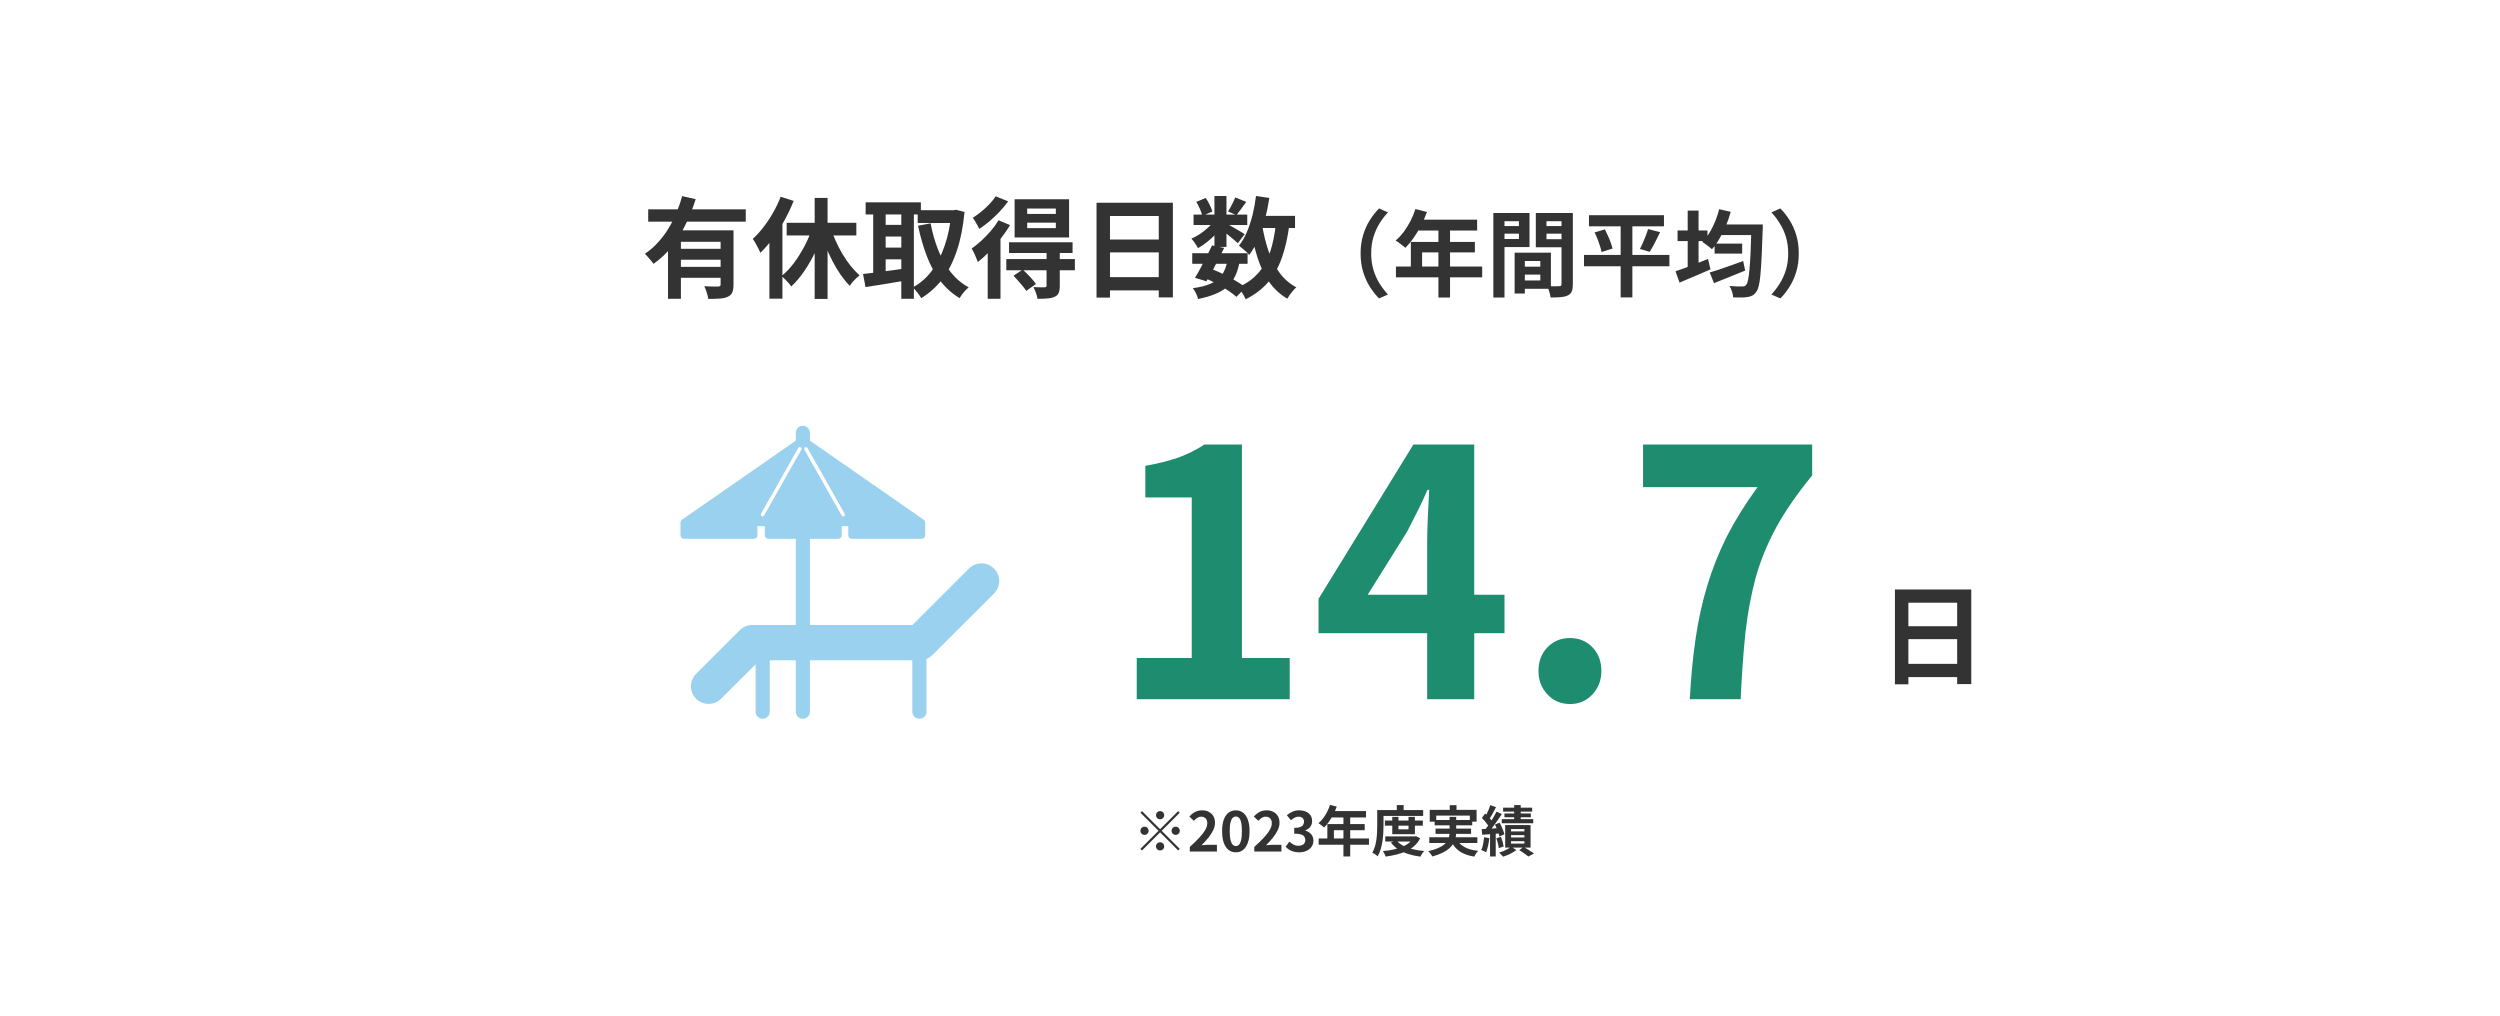
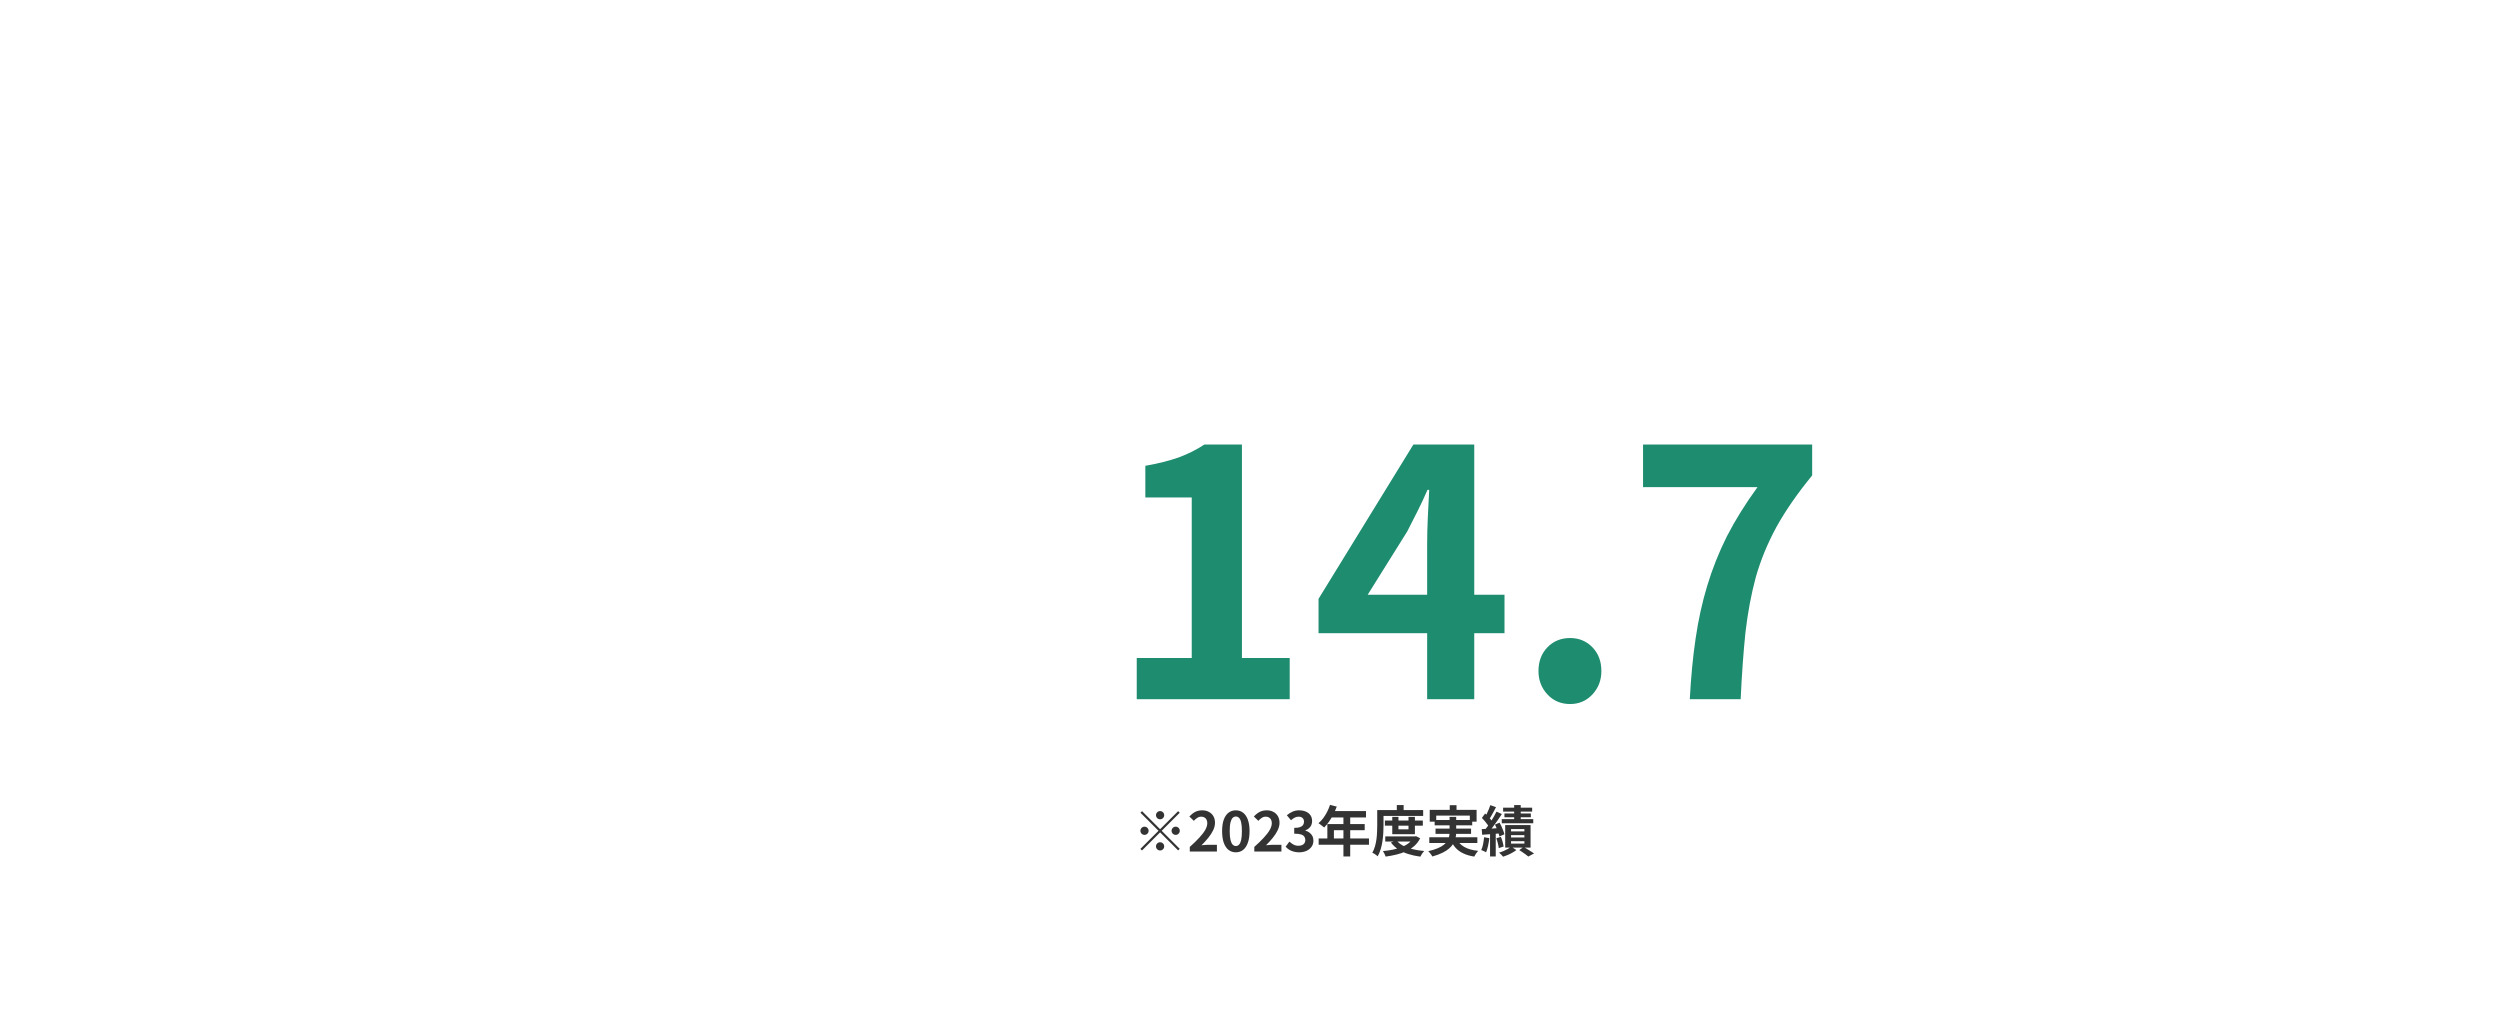
<svg xmlns="http://www.w3.org/2000/svg" width="640" height="260" viewBox="0 0 640 260" fill="none">
-   <rect width="640" height="260" fill="white" />
  <g clip-path="url(#clip0_1_218)">
    <path d="M175.115 137.932H192.993C193.232 137.932 193.464 137.835 193.633 137.668C193.803 137.498 193.898 137.267 193.898 137.028V134.686H195.795V137.028C195.795 137.267 195.892 137.498 196.06 137.668C196.23 137.835 196.462 137.932 196.7 137.932H203.721V159.997H192.587C191.396 159.997 190.231 160.478 189.388 161.319L178.205 172.485C176.438 174.249 176.438 177.111 178.205 178.874C179.972 180.639 182.838 180.639 184.604 178.874L193.439 170.053V182.193C193.439 183.19 194.25 184 195.249 184C196.248 184 197.059 183.19 197.059 182.193V169.031H203.721V182.193C203.721 183.19 204.532 184 205.53 184C206.529 184 207.34 183.19 207.34 182.193V169.031H233.557V182.193C233.557 183.19 234.368 184 235.366 184C236.365 184 237.176 183.19 237.176 182.193V168.693C237.731 168.466 238.241 168.136 238.668 167.709L254.465 151.935C256.232 150.17 256.232 147.31 254.465 145.545C252.698 143.781 249.833 143.781 248.066 145.545L233.594 159.995H207.34V137.93H214.578C214.817 137.93 215.049 137.834 215.218 137.666C215.387 137.497 215.483 137.265 215.483 137.027V134.684H217.161V137.027C217.161 137.265 217.258 137.497 217.426 137.666C217.595 137.834 217.827 137.93 218.066 137.93H235.945C236.184 137.93 236.416 137.834 236.586 137.666C236.753 137.497 236.85 137.265 236.85 137.027V133.78C236.85 133.698 236.824 133.621 236.803 133.542C236.796 133.518 236.798 133.493 236.788 133.47C236.743 133.348 236.678 133.235 236.586 133.143C236.559 133.118 236.523 133.105 236.495 133.084C236.48 133.072 236.479 133.051 236.462 133.041L207.34 112.813V110.807C207.34 109.81 206.529 109 205.53 109C204.532 109 203.721 109.81 203.721 110.807V112.813L174.599 133.039C174.582 133.049 174.581 133.071 174.566 133.082C174.538 133.104 174.502 133.117 174.475 133.141C174.382 133.235 174.317 133.347 174.273 133.468C174.263 133.493 174.265 133.516 174.258 133.541C174.235 133.619 174.211 133.697 174.211 133.779V137.025C174.211 137.263 174.308 137.495 174.475 137.664C174.645 137.832 174.877 137.929 175.115 137.929V137.932ZM206.103 114.515C206.322 114.392 206.597 114.469 206.72 114.686L216.246 131.535C216.37 131.753 216.292 132.027 216.075 132.151C215.856 132.274 215.582 132.197 215.458 131.98L205.932 115.131C205.809 114.913 205.886 114.639 206.103 114.515ZM205.134 115.131L195.608 131.98C195.484 132.197 195.209 132.274 194.991 132.151C194.773 132.027 194.696 131.753 194.82 131.535L204.346 114.686C204.469 114.469 204.744 114.392 204.963 114.515C205.18 114.639 205.257 114.913 205.134 115.131Z" fill="#008CD6" fill-opacity="0.4" />
  </g>
  <path d="M291.005 179V168.44H305.085V127.344H293.205V119.248C296.491 118.661 299.307 117.957 301.653 117.136C304.059 116.256 306.288 115.141 308.341 113.792H317.933V168.44H330.165V179H291.005ZM365.352 179V138.96C365.352 137.083 365.41 134.853 365.528 132.272C365.645 129.632 365.762 127.344 365.88 125.408H365.44C364.677 127.168 363.856 128.928 362.976 130.688C362.096 132.448 361.186 134.237 360.248 136.056L350.128 152.248H385.152V162.104H337.544V153.304L361.832 113.792H377.408V179H365.352ZM401.946 180.232C399.599 180.232 397.663 179.411 396.138 177.768C394.613 176.125 393.85 174.131 393.85 171.784C393.85 169.32 394.613 167.296 396.138 165.712C397.663 164.128 399.599 163.336 401.946 163.336C404.234 163.336 406.141 164.128 407.666 165.712C409.191 167.296 409.954 169.32 409.954 171.784C409.954 174.131 409.191 176.125 407.666 177.768C406.141 179.411 404.234 180.232 401.946 180.232ZM432.587 179C432.881 173.368 433.379 168.176 434.083 163.424C434.787 158.613 435.785 154.096 437.075 149.872C438.366 145.589 440.038 141.395 442.091 137.288C444.203 133.181 446.814 128.987 449.923 124.704H420.619V113.792H463.915V121.712C460.161 126.288 457.11 130.688 454.763 134.912C452.475 139.136 450.715 143.419 449.483 147.76C448.31 152.101 447.43 156.795 446.843 161.84C446.315 166.885 445.905 172.605 445.611 179H432.587Z" fill="#1E8C6F" />
-   <path d="M485.102 150.908H504.646V175.128H501.034V154.296H488.546V175.184H485.102V150.908ZM487.454 160.316H502.518V163.62H487.454V160.316ZM487.454 169.948H502.546V173.336H487.454V169.948Z" fill="#333333" />
  <path d="M296.984 209.74C296.695 209.74 296.448 209.637 296.242 209.432C296.037 209.227 295.934 208.979 295.934 208.69C295.934 208.401 296.037 208.153 296.242 207.948C296.448 207.743 296.695 207.64 296.984 207.64C297.274 207.64 297.521 207.743 297.726 207.948C297.932 208.153 298.034 208.401 298.034 208.69C298.034 208.979 297.932 209.227 297.726 209.432C297.521 209.637 297.274 209.74 296.984 209.74ZM296.984 212.274L301.604 207.654L302.01 208.06L297.39 212.68L302.01 217.3L301.604 217.706L296.984 213.086L292.35 217.72L291.944 217.314L296.578 212.68L291.958 208.06L292.364 207.654L296.984 212.274ZM294.044 212.68C294.044 212.969 293.942 213.217 293.736 213.422C293.531 213.627 293.284 213.73 292.994 213.73C292.705 213.73 292.458 213.627 292.252 213.422C292.047 213.217 291.944 212.969 291.944 212.68C291.944 212.391 292.047 212.143 292.252 211.938C292.458 211.733 292.705 211.63 292.994 211.63C293.284 211.63 293.531 211.733 293.736 211.938C293.942 212.143 294.044 212.391 294.044 212.68ZM299.924 212.68C299.924 212.391 300.027 212.143 300.232 211.938C300.438 211.733 300.685 211.63 300.974 211.63C301.264 211.63 301.511 211.733 301.716 211.938C301.922 212.143 302.024 212.391 302.024 212.68C302.024 212.969 301.922 213.217 301.716 213.422C301.511 213.627 301.264 213.73 300.974 213.73C300.685 213.73 300.438 213.627 300.232 213.422C300.027 213.217 299.924 212.969 299.924 212.68ZM296.984 215.62C297.274 215.62 297.521 215.723 297.726 215.928C297.932 216.133 298.034 216.381 298.034 216.67C298.034 216.959 297.932 217.207 297.726 217.412C297.521 217.617 297.274 217.72 296.984 217.72C296.695 217.72 296.448 217.617 296.242 217.412C296.037 217.207 295.934 216.959 295.934 216.67C295.934 216.381 296.037 216.133 296.242 215.928C296.448 215.723 296.695 215.62 296.984 215.62ZM304.586 218V216.81C305.529 215.97 306.332 215.191 306.994 214.472C307.666 213.753 308.18 213.086 308.534 212.47C308.889 211.845 309.066 211.266 309.066 210.734C309.066 210.398 309.006 210.104 308.884 209.852C308.763 209.6 308.586 209.409 308.352 209.278C308.128 209.138 307.848 209.068 307.512 209.068C307.139 209.068 306.794 209.175 306.476 209.39C306.168 209.595 305.884 209.843 305.622 210.132L304.474 209.026C304.96 208.503 305.454 208.111 305.958 207.85C306.472 207.579 307.078 207.444 307.778 207.444C308.432 207.444 309.001 207.579 309.486 207.85C309.981 208.111 310.364 208.48 310.634 208.956C310.905 209.432 311.04 209.992 311.04 210.636C311.04 211.261 310.882 211.901 310.564 212.554C310.256 213.198 309.841 213.842 309.318 214.486C308.796 215.13 308.217 215.765 307.582 216.39C307.853 216.353 308.142 216.325 308.45 216.306C308.768 216.278 309.048 216.264 309.29 216.264H311.53V218H304.586ZM316.372 218.196C315.672 218.196 315.056 217.995 314.524 217.594C314.002 217.183 313.591 216.577 313.292 215.774C313.003 214.962 312.858 213.959 312.858 212.764C312.858 211.579 313.003 210.594 313.292 209.81C313.591 209.017 314.002 208.424 314.524 208.032C315.056 207.64 315.672 207.444 316.372 207.444C317.082 207.444 317.698 207.645 318.22 208.046C318.743 208.438 319.149 209.026 319.438 209.81C319.737 210.594 319.886 211.579 319.886 212.764C319.886 213.959 319.737 214.962 319.438 215.774C319.149 216.577 318.743 217.183 318.22 217.594C317.698 217.995 317.082 218.196 316.372 218.196ZM316.372 216.586C316.68 216.586 316.951 216.469 317.184 216.236C317.418 216.003 317.6 215.611 317.73 215.06C317.861 214.5 317.926 213.735 317.926 212.764C317.926 211.803 317.861 211.051 317.73 210.51C317.6 209.959 317.418 209.577 317.184 209.362C316.951 209.138 316.68 209.026 316.372 209.026C316.083 209.026 315.817 209.138 315.574 209.362C315.341 209.577 315.154 209.959 315.014 210.51C314.874 211.051 314.804 211.803 314.804 212.764C314.804 213.735 314.874 214.5 315.014 215.06C315.154 215.611 315.341 216.003 315.574 216.236C315.817 216.469 316.083 216.586 316.372 216.586ZM321.102 218V216.81C322.045 215.97 322.847 215.191 323.51 214.472C324.182 213.753 324.695 213.086 325.05 212.47C325.405 211.845 325.582 211.266 325.582 210.734C325.582 210.398 325.521 210.104 325.4 209.852C325.279 209.6 325.101 209.409 324.868 209.278C324.644 209.138 324.364 209.068 324.028 209.068C323.655 209.068 323.309 209.175 322.992 209.39C322.684 209.595 322.399 209.843 322.138 210.132L320.99 209.026C321.475 208.503 321.97 208.111 322.474 207.85C322.987 207.579 323.594 207.444 324.294 207.444C324.947 207.444 325.517 207.579 326.002 207.85C326.497 208.111 326.879 208.48 327.15 208.956C327.421 209.432 327.556 209.992 327.556 210.636C327.556 211.261 327.397 211.901 327.08 212.554C326.772 213.198 326.357 213.842 325.834 214.486C325.311 215.13 324.733 215.765 324.098 216.39C324.369 216.353 324.658 216.325 324.966 216.306C325.283 216.278 325.563 216.264 325.806 216.264H328.046V218H321.102ZM332.58 218.196C332.038 218.196 331.553 218.131 331.124 218C330.694 217.879 330.312 217.711 329.976 217.496C329.649 217.272 329.364 217.025 329.122 216.754L330.088 215.452C330.405 215.741 330.75 215.993 331.124 216.208C331.506 216.413 331.931 216.516 332.398 216.516C332.752 216.516 333.06 216.46 333.322 216.348C333.592 216.236 333.798 216.073 333.938 215.858C334.087 215.643 334.162 215.382 334.162 215.074C334.162 214.729 334.078 214.435 333.91 214.192C333.751 213.94 333.466 213.749 333.056 213.618C332.645 213.487 332.066 213.422 331.32 213.422V211.938C331.954 211.938 332.454 211.873 332.818 211.742C333.182 211.602 333.438 211.415 333.588 211.182C333.746 210.939 333.826 210.664 333.826 210.356C333.826 209.955 333.704 209.642 333.462 209.418C333.219 209.185 332.878 209.068 332.44 209.068C332.076 209.068 331.735 209.152 331.418 209.32C331.11 209.479 330.802 209.698 330.494 209.978L329.43 208.704C329.887 208.321 330.368 208.018 330.872 207.794C331.376 207.561 331.931 207.444 332.538 207.444C333.2 207.444 333.784 207.551 334.288 207.766C334.801 207.981 335.198 208.293 335.478 208.704C335.758 209.115 335.898 209.614 335.898 210.202C335.898 210.762 335.748 211.243 335.45 211.644C335.151 212.045 334.726 212.353 334.176 212.568V212.638C334.558 212.741 334.904 212.909 335.212 213.142C335.529 213.366 335.776 213.651 335.954 213.996C336.14 214.341 336.234 214.743 336.234 215.2C336.234 215.825 336.066 216.362 335.73 216.81C335.403 217.258 334.96 217.603 334.4 217.846C333.849 218.079 333.242 218.196 332.58 218.196ZM340.488 206.044L342.21 206.492C341.958 207.183 341.659 207.859 341.314 208.522C340.978 209.185 340.609 209.801 340.208 210.37C339.816 210.93 339.41 211.42 338.99 211.84C338.878 211.747 338.733 211.63 338.556 211.49C338.378 211.341 338.196 211.201 338.01 211.07C337.832 210.939 337.674 210.832 337.534 210.748C337.963 210.384 338.364 209.955 338.738 209.46C339.111 208.956 339.447 208.415 339.746 207.836C340.044 207.248 340.292 206.651 340.488 206.044ZM340.796 207.64H349.7V209.264H339.984L340.796 207.64ZM339.802 210.958H349.364V212.526H341.482V215.466H339.802V210.958ZM337.576 214.64H350.456V216.25H337.576V214.64ZM343.918 208.48H345.654V219.26H343.918V208.48ZM354.53 210.048H364.246V211.364H354.53V210.048ZM354.628 214.122H362.314V215.438H354.628V214.122ZM356.42 209.124H358.002V212.302H360.578V209.124H362.216V213.562H356.42V209.124ZM361.894 214.122H362.216L362.51 214.066L363.56 214.598C363.186 215.354 362.696 216.003 362.09 216.544C361.492 217.076 360.806 217.524 360.032 217.888C359.266 218.252 358.436 218.541 357.54 218.756C356.644 218.98 355.706 219.157 354.726 219.288C354.66 219.073 354.558 218.826 354.418 218.546C354.287 218.275 354.156 218.051 354.026 217.874C354.912 217.799 355.766 217.678 356.588 217.51C357.418 217.342 358.179 217.118 358.87 216.838C359.56 216.558 360.162 216.213 360.676 215.802C361.198 215.382 361.604 214.897 361.894 214.346V214.122ZM357.512 215.158C357.932 215.681 358.492 216.129 359.192 216.502C359.892 216.866 360.699 217.16 361.614 217.384C362.528 217.608 363.527 217.767 364.61 217.86C364.488 217.972 364.362 218.112 364.232 218.28C364.11 218.457 363.994 218.635 363.882 218.812C363.779 218.989 363.69 219.153 363.616 219.302C362.486 219.153 361.45 218.929 360.508 218.63C359.565 218.331 358.72 217.939 357.974 217.454C357.227 216.959 356.592 216.367 356.07 215.676L357.512 215.158ZM357.582 206.1H359.332V208.214H357.582V206.1ZM353.382 207.374H364.33V208.872H353.382V207.374ZM352.57 207.374H354.18V211.308C354.18 211.887 354.161 212.517 354.124 213.198C354.086 213.879 354.016 214.579 353.914 215.298C353.811 216.017 353.657 216.717 353.452 217.398C353.256 218.07 352.999 218.677 352.682 219.218C352.588 219.125 352.458 219.013 352.29 218.882C352.122 218.761 351.949 218.644 351.772 218.532C351.594 218.42 351.44 218.341 351.31 218.294C351.599 217.799 351.828 217.253 351.996 216.656C352.164 216.059 352.29 215.452 352.374 214.836C352.458 214.211 352.509 213.595 352.528 212.988C352.556 212.381 352.57 211.821 352.57 211.308V207.374ZM371.134 206.128H372.87V208.354H371.134V206.128ZM366.01 207.332H378.008V210.342H376.272V208.802H367.676V210.342H366.01V207.332ZM367.27 209.922H376.888V211.28H367.27V209.922ZM365.898 214.346H378.204V215.802H365.898V214.346ZM367.494 212.12H376.594V213.464H367.494V212.12ZM372.842 214.64C373.262 215.564 373.929 216.287 374.844 216.81C375.758 217.333 376.944 217.669 378.4 217.818C378.232 217.995 378.05 218.229 377.854 218.518C377.667 218.807 377.518 219.064 377.406 219.288C376.342 219.12 375.422 218.854 374.648 218.49C373.873 218.135 373.215 217.669 372.674 217.09C372.142 216.502 371.698 215.793 371.344 214.962L372.842 214.64ZM371.092 209.124H372.786V213.016C372.786 213.501 372.734 213.987 372.632 214.472C372.538 214.957 372.361 215.429 372.1 215.886C371.848 216.334 371.488 216.763 371.022 217.174C370.564 217.585 369.981 217.963 369.272 218.308C368.562 218.663 367.699 218.98 366.682 219.26C366.616 219.129 366.523 218.98 366.402 218.812C366.29 218.653 366.164 218.49 366.024 218.322C365.893 218.154 365.762 218.014 365.632 217.902C366.602 217.678 367.414 217.426 368.068 217.146C368.73 216.866 369.258 216.563 369.65 216.236C370.051 215.909 370.354 215.569 370.56 215.214C370.765 214.85 370.905 214.486 370.98 214.122C371.054 213.749 371.092 213.371 371.092 212.988V209.124ZM387.626 206.1H389.306V210.58H387.626V206.1ZM384.798 206.758H392.232V207.766H384.798V206.758ZM385.134 208.242H391.896V209.222H385.134V208.242ZM384.448 209.698H392.512V210.748H384.448V209.698ZM386.828 213.786V214.388H390.244V213.786H386.828ZM386.828 215.354V215.956H390.244V215.354H386.828ZM386.828 212.246V212.834H390.244V212.246H386.828ZM385.33 211.21H391.826V216.992H385.33V211.21ZM388.928 217.622L390.048 216.824C390.356 216.992 390.673 217.179 391 217.384C391.336 217.589 391.653 217.79 391.952 217.986C392.25 218.173 392.507 218.336 392.722 218.476L391.252 219.274C391.084 219.134 390.869 218.966 390.608 218.77C390.346 218.583 390.071 218.387 389.782 218.182C389.492 217.977 389.208 217.79 388.928 217.622ZM386.884 216.754L388.186 217.608C387.906 217.832 387.574 218.051 387.192 218.266C386.809 218.49 386.408 218.691 385.988 218.868C385.577 219.045 385.18 219.195 384.798 219.316C384.676 219.167 384.513 218.989 384.308 218.784C384.112 218.588 383.93 218.415 383.762 218.266C384.144 218.163 384.532 218.028 384.924 217.86C385.316 217.683 385.684 217.501 386.03 217.314C386.375 217.118 386.66 216.931 386.884 216.754ZM381.522 206.114L382.978 206.632C382.791 206.996 382.595 207.369 382.39 207.752C382.184 208.125 381.984 208.489 381.788 208.844C381.592 209.189 381.405 209.493 381.228 209.754L380.108 209.292C380.276 209.003 380.448 208.676 380.626 208.312C380.803 207.948 380.971 207.57 381.13 207.178C381.298 206.786 381.428 206.431 381.522 206.114ZM383.104 207.78L384.476 208.396C384.13 208.919 383.757 209.469 383.356 210.048C382.954 210.627 382.553 211.182 382.152 211.714C381.75 212.246 381.368 212.713 381.004 213.114L380.038 212.582C380.299 212.265 380.57 211.91 380.85 211.518C381.139 211.117 381.419 210.701 381.69 210.272C381.97 209.833 382.231 209.399 382.474 208.97C382.716 208.541 382.926 208.144 383.104 207.78ZM379.366 209.39L380.192 208.256C380.425 208.48 380.668 208.723 380.92 208.984C381.172 209.245 381.405 209.507 381.62 209.768C381.834 210.029 381.993 210.272 382.096 210.496L381.2 211.77C381.097 211.546 380.943 211.294 380.738 211.014C380.542 210.734 380.322 210.454 380.08 210.174C379.837 209.885 379.599 209.623 379.366 209.39ZM382.712 211.084L383.902 210.608C384.079 210.925 384.247 211.261 384.406 211.616C384.574 211.971 384.718 212.321 384.84 212.666C384.97 213.002 385.064 213.305 385.12 213.576L383.846 214.136C383.799 213.865 383.715 213.557 383.594 213.212C383.482 212.857 383.346 212.498 383.188 212.134C383.038 211.761 382.88 211.411 382.712 211.084ZM379.324 212.246C379.949 212.218 380.686 212.181 381.536 212.134C382.385 212.078 383.248 212.022 384.126 211.966L384.154 213.338C383.323 213.413 382.492 213.478 381.662 213.534C380.84 213.59 380.098 213.646 379.436 213.702L379.324 212.246ZM383.048 214.598L384.224 214.234C384.392 214.617 384.541 215.041 384.672 215.508C384.802 215.975 384.891 216.371 384.938 216.698L383.692 217.118C383.654 216.773 383.575 216.367 383.454 215.9C383.342 215.424 383.206 214.99 383.048 214.598ZM379.926 214.332L381.27 214.57C381.195 215.242 381.083 215.905 380.934 216.558C380.794 217.202 380.626 217.748 380.43 218.196C380.336 218.131 380.215 218.061 380.066 217.986C379.916 217.911 379.762 217.841 379.604 217.776C379.445 217.701 379.31 217.645 379.198 217.608C379.403 217.188 379.562 216.684 379.674 216.096C379.786 215.508 379.87 214.92 379.926 214.332ZM381.452 213.002H382.908V219.26H381.452V213.002Z" fill="#333333" />
-   <path d="M165.94 53.588H190.916V56.752H165.94V53.588ZM173.5 63.696H185.652V66.496H173.5V63.696ZM171.008 58.964H185.148V61.904H174.312V76.492H171.008V58.964ZM184.476 58.964H187.78V72.88C187.78 73.701 187.677 74.355 187.472 74.84C187.285 75.325 186.903 75.699 186.324 75.96C185.764 76.221 185.073 76.38 184.252 76.436C183.431 76.492 182.451 76.52 181.312 76.52C181.256 76.053 181.125 75.503 180.92 74.868C180.733 74.252 180.528 73.72 180.304 73.272C180.789 73.291 181.275 73.309 181.76 73.328C182.245 73.347 182.675 73.356 183.048 73.356C183.44 73.356 183.711 73.356 183.86 73.356C184.103 73.337 184.261 73.291 184.336 73.216C184.429 73.141 184.476 73.011 184.476 72.824V58.964ZM174.62 50.2L178.092 50.984C177.439 53.075 176.617 55.156 175.628 57.228C174.657 59.281 173.481 61.195 172.1 62.968C170.737 64.741 169.141 66.263 167.312 67.532C167.144 67.289 166.92 67.009 166.64 66.692C166.379 66.356 166.108 66.039 165.828 65.74C165.567 65.423 165.324 65.161 165.1 64.956C166.332 64.135 167.452 63.164 168.46 62.044C169.487 60.924 170.392 59.711 171.176 58.404C171.979 57.079 172.66 55.725 173.22 54.344C173.799 52.944 174.265 51.563 174.62 50.2ZM173.5 68.316H185.652V71.116H173.5V68.316ZM208.556 50.676H211.86V76.52H208.556V50.676ZM201.388 57.032H219.224V60.28H201.388V57.032ZM212.56 58.068C212.933 59.244 213.381 60.42 213.904 61.596C214.427 62.772 215.015 63.911 215.668 65.012C216.321 66.113 217.021 67.131 217.768 68.064C218.515 68.997 219.28 69.8 220.064 70.472C219.803 70.677 219.504 70.939 219.168 71.256C218.851 71.555 218.543 71.872 218.244 72.208C217.964 72.544 217.731 72.871 217.544 73.188C216.741 72.367 215.967 71.424 215.22 70.36C214.473 69.277 213.773 68.111 213.12 66.86C212.467 65.591 211.869 64.275 211.328 62.912C210.805 61.549 210.329 60.177 209.9 58.796L212.56 58.068ZM207.996 58.18L210.88 59.02C210.283 60.887 209.555 62.716 208.696 64.508C207.856 66.281 206.913 67.924 205.868 69.436C204.841 70.948 203.74 72.245 202.564 73.328C202.377 73.048 202.135 72.74 201.836 72.404C201.537 72.068 201.229 71.751 200.912 71.452C200.613 71.135 200.333 70.873 200.072 70.668C201.192 69.772 202.256 68.652 203.264 67.308C204.272 65.945 205.187 64.48 206.008 62.912C206.829 61.325 207.492 59.748 207.996 58.18ZM199.848 50.368L203.18 51.432C202.527 53.075 201.752 54.717 200.856 56.36C199.96 57.984 198.98 59.515 197.916 60.952C196.871 62.371 195.788 63.621 194.668 64.704C194.556 64.424 194.379 64.06 194.136 63.612C193.912 63.164 193.669 62.716 193.408 62.268C193.147 61.801 192.913 61.428 192.708 61.148C193.66 60.289 194.575 59.291 195.452 58.152C196.348 56.995 197.169 55.753 197.916 54.428C198.681 53.103 199.325 51.749 199.848 50.368ZM196.964 58.432L200.24 55.156L200.296 55.212V76.464H196.964V58.432ZM234.932 53.812H244.48V57.088H234.932V53.812ZM221.604 51.796H235.744V54.904H221.604V51.796ZM225.3 57.564H232.02V60.56H225.3V57.564ZM225.3 63.388H232.02V66.384H225.3V63.388ZM243.556 53.812H244.144L244.732 53.7L246.916 54.26C246.561 58.049 245.908 61.353 244.956 64.172C244.023 66.991 242.8 69.399 241.288 71.396C239.776 73.393 237.956 75.036 235.828 76.324C235.585 75.895 235.249 75.4 234.82 74.84C234.409 74.299 234.017 73.879 233.644 73.58C235.511 72.591 237.125 71.2 238.488 69.408C239.851 67.597 240.961 65.441 241.82 62.94C242.697 60.42 243.276 57.62 243.556 54.54V53.812ZM238.236 57.172C238.684 59.58 239.328 61.848 240.168 63.976C241.008 66.104 242.072 67.989 243.36 69.632C244.648 71.275 246.188 72.581 247.98 73.552C247.737 73.757 247.457 74.019 247.14 74.336C246.841 74.672 246.561 75.008 246.3 75.344C246.039 75.699 245.824 76.025 245.656 76.324C243.696 75.129 242.025 73.627 240.644 71.816C239.281 70.005 238.152 67.915 237.256 65.544C236.36 63.173 235.613 60.588 235.016 57.788L238.236 57.172ZM223.536 53.056H226.728V71.368H223.536V53.056ZM230.732 53.056H233.952V76.492H230.732V53.056ZM220.932 70.136C221.865 70.043 222.92 69.921 224.096 69.772C225.291 69.623 226.551 69.455 227.876 69.268C229.22 69.081 230.545 68.895 231.852 68.708L232.02 71.788C230.209 72.105 228.38 72.413 226.532 72.712C224.684 72.992 223.032 73.253 221.576 73.496L220.932 70.136ZM262.96 57.004V58.404H270.296V57.004H262.96ZM262.96 53.392V54.764H270.296V53.392H262.96ZM259.74 51.012H273.684V60.784H259.74V51.012ZM258.312 62.016H274.58V64.76H258.312V62.016ZM257.612 66.328H275.168V69.184H257.612V66.328ZM267.916 64.424H271.304V73.188C271.304 73.953 271.211 74.551 271.024 74.98C270.856 75.428 270.501 75.764 269.96 75.988C269.437 76.231 268.812 76.371 268.084 76.408C267.375 76.464 266.544 76.492 265.592 76.492C265.536 76.044 265.405 75.54 265.2 74.98C264.995 74.42 264.78 73.925 264.556 73.496C265.135 73.515 265.704 73.533 266.264 73.552C266.843 73.552 267.225 73.552 267.412 73.552C267.617 73.533 267.748 73.496 267.804 73.44C267.879 73.365 267.916 73.253 267.916 73.104V64.424ZM259.46 70.584L261.812 69.016C262.409 69.557 263.035 70.173 263.688 70.864C264.341 71.555 264.845 72.171 265.2 72.712L262.708 74.476C262.503 74.121 262.213 73.72 261.84 73.272C261.485 72.824 261.093 72.367 260.664 71.9C260.253 71.415 259.852 70.976 259.46 70.584ZM255.624 56.388L258.564 57.62C257.892 58.777 257.099 59.935 256.184 61.092C255.269 62.249 254.308 63.351 253.3 64.396C252.292 65.423 251.303 66.319 250.332 67.084C250.239 66.823 250.099 66.477 249.912 66.048C249.744 65.6 249.548 65.152 249.324 64.704C249.119 64.256 248.923 63.901 248.736 63.64C249.576 63.043 250.416 62.361 251.256 61.596C252.096 60.812 252.899 59.981 253.664 59.104C254.429 58.208 255.083 57.303 255.624 56.388ZM254.896 50.256L258.088 51.544C257.472 52.403 256.753 53.271 255.932 54.148C255.129 55.007 254.28 55.819 253.384 56.584C252.488 57.349 251.592 58.021 250.696 58.6C250.584 58.339 250.425 58.031 250.22 57.676C250.033 57.321 249.828 56.967 249.604 56.612C249.399 56.257 249.212 55.968 249.044 55.744C249.772 55.296 250.509 54.764 251.256 54.148C252.003 53.532 252.693 52.888 253.328 52.216C253.981 51.525 254.504 50.872 254.896 50.256ZM252.852 62.66L255.96 59.552L256.128 59.608V76.492H252.852V62.66ZM280.712 51.908H300.256V76.128H296.644V55.296H284.156V76.184H280.712V51.908ZM283.064 61.316H298.128V64.62H283.064V61.316ZM283.064 70.948H298.156V74.336H283.064V70.948ZM305.212 64.816H319.38V67.532H305.212V64.816ZM305.548 54.932H319.296V57.592H305.548V54.932ZM310.28 62.828L313.388 63.472C312.921 64.443 312.417 65.441 311.876 66.468C311.353 67.495 310.831 68.493 310.308 69.464C309.785 70.416 309.3 71.265 308.852 72.012L305.912 71.116C306.36 70.407 306.836 69.576 307.34 68.624C307.863 67.672 308.376 66.692 308.88 65.684C309.403 64.657 309.869 63.705 310.28 62.828ZM314.228 66.692L317.336 66.972C317.075 68.447 316.683 69.716 316.16 70.78C315.656 71.825 314.975 72.721 314.116 73.468C313.276 74.196 312.249 74.803 311.036 75.288C309.823 75.792 308.376 76.212 306.696 76.548C306.603 76.081 306.425 75.587 306.164 75.064C305.903 74.541 305.632 74.112 305.352 73.776C307.2 73.533 308.721 73.151 309.916 72.628C311.129 72.105 312.081 71.368 312.772 70.416C313.463 69.464 313.948 68.223 314.228 66.692ZM316.216 50.536L319.044 51.684C318.596 52.3 318.148 52.916 317.7 53.532C317.271 54.129 316.879 54.643 316.524 55.072L314.368 54.12C314.685 53.635 315.021 53.056 315.376 52.384C315.731 51.693 316.011 51.077 316.216 50.536ZM310.896 50.172H313.976V63.22H310.896V50.172ZM306.248 51.684L308.656 50.676C309.029 51.199 309.375 51.787 309.692 52.44C310.009 53.093 310.233 53.663 310.364 54.148L307.788 55.268C307.695 54.783 307.499 54.204 307.2 53.532C306.901 52.86 306.584 52.244 306.248 51.684ZM310.98 56.248L313.136 57.564C312.688 58.311 312.1 59.057 311.372 59.804C310.663 60.551 309.897 61.251 309.076 61.904C308.273 62.539 307.48 63.08 306.696 63.528C306.509 63.173 306.248 62.753 305.912 62.268C305.595 61.783 305.287 61.391 304.988 61.092C305.735 60.775 306.491 60.364 307.256 59.86C308.021 59.337 308.731 58.768 309.384 58.152C310.056 57.517 310.588 56.883 310.98 56.248ZM313.696 57.06C313.957 57.191 314.312 57.387 314.76 57.648C315.227 57.909 315.721 58.199 316.244 58.516C316.785 58.815 317.271 59.095 317.7 59.356C318.148 59.617 318.465 59.813 318.652 59.944L316.888 62.268C316.627 62.025 316.291 61.727 315.88 61.372C315.469 61.017 315.031 60.653 314.564 60.28C314.097 59.907 313.649 59.552 313.22 59.216C312.791 58.88 312.417 58.609 312.1 58.404L313.696 57.06ZM321.228 55.268H331.532V58.376H321.228V55.268ZM321.536 50.172L324.952 50.676C324.653 52.599 324.271 54.465 323.804 56.276C323.337 58.068 322.768 59.729 322.096 61.26C321.443 62.772 320.677 64.107 319.8 65.264C319.632 65.04 319.389 64.779 319.072 64.48C318.755 64.181 318.419 63.892 318.064 63.612C317.709 63.313 317.411 63.071 317.168 62.884C317.952 61.913 318.624 60.765 319.184 59.44C319.763 58.096 320.248 56.64 320.64 55.072C321.032 53.485 321.331 51.852 321.536 50.172ZM326.632 57.172L330.076 57.508C329.665 60.7 329.031 63.509 328.172 65.936C327.332 68.363 326.165 70.453 324.672 72.208C323.179 73.963 321.256 75.428 318.904 76.604C318.792 76.343 318.624 76.016 318.4 75.624C318.176 75.232 317.933 74.84 317.672 74.448C317.411 74.075 317.168 73.776 316.944 73.552C319.072 72.619 320.789 71.405 322.096 69.912C323.421 68.419 324.439 66.617 325.148 64.508C325.857 62.38 326.352 59.935 326.632 57.172ZM323.132 57.76C323.524 60.112 324.075 62.324 324.784 64.396C325.493 66.468 326.427 68.288 327.584 69.856C328.741 71.424 330.169 72.656 331.868 73.552C331.625 73.757 331.355 74.028 331.056 74.364C330.757 74.719 330.468 75.083 330.188 75.456C329.927 75.829 329.712 76.165 329.544 76.464C327.659 75.344 326.1 73.897 324.868 72.124C323.655 70.351 322.675 68.297 321.928 65.964C321.181 63.612 320.575 61.045 320.108 58.264L323.132 57.76ZM308.376 71.144L310.168 68.876C311.269 69.287 312.361 69.763 313.444 70.304C314.545 70.845 315.563 71.405 316.496 71.984C317.448 72.544 318.241 73.085 318.876 73.608L316.524 75.988C315.945 75.465 315.217 74.915 314.34 74.336C313.463 73.757 312.511 73.197 311.484 72.656C310.457 72.096 309.421 71.592 308.376 71.144ZM348.312 64.88C348.312 63.168 348.528 61.6 348.96 60.176C349.392 58.752 349.968 57.472 350.688 56.336C351.408 55.2 352.192 54.208 353.04 53.36L355.32 54.368C354.52 55.216 353.792 56.168 353.136 57.224C352.496 58.264 351.984 59.416 351.6 60.68C351.216 61.944 351.024 63.344 351.024 64.88C351.024 66.4 351.216 67.8 351.6 69.08C351.984 70.344 352.496 71.496 353.136 72.536C353.792 73.576 354.52 74.528 355.32 75.392L353.04 76.4C352.192 75.552 351.408 74.56 350.688 73.424C349.968 72.288 349.392 71.008 348.96 69.584C348.528 68.16 348.312 66.592 348.312 64.88ZM362.352 53.504L365.304 54.272C364.872 55.456 364.36 56.616 363.768 57.752C363.192 58.888 362.56 59.944 361.872 60.92C361.2 61.88 360.504 62.72 359.784 63.44C359.592 63.28 359.344 63.08 359.04 62.84C358.736 62.584 358.424 62.344 358.104 62.12C357.8 61.896 357.528 61.712 357.288 61.568C358.024 60.944 358.712 60.208 359.352 59.36C359.992 58.496 360.568 57.568 361.08 56.576C361.592 55.568 362.016 54.544 362.352 53.504ZM362.88 56.24H378.144V59.024H361.488L362.88 56.24ZM361.176 61.928H377.568V64.616H364.056V69.656H361.176V61.928ZM357.36 68.24H379.44V71H357.36V68.24ZM368.232 57.68H371.208V76.16H368.232V57.68ZM389.112 68.264H395.664V70.304H389.112V68.264ZM388.944 64.688H397.032V73.928H388.944V71.792H394.32V66.824H388.944V64.688ZM387.744 64.688H390.36V75.152H387.744V64.688ZM383.736 57.872H389.736V59.816H383.736V57.872ZM394.872 57.872H400.92V59.816H394.872V57.872ZM399.744 54.536H402.648V72.752C402.648 73.52 402.56 74.128 402.384 74.576C402.208 75.024 401.88 75.368 401.4 75.608C400.904 75.848 400.296 76 399.576 76.064C398.872 76.128 398 76.16 396.96 76.16C396.928 75.872 396.864 75.552 396.768 75.2C396.672 74.848 396.56 74.488 396.432 74.12C396.304 73.768 396.168 73.464 396.024 73.208C396.456 73.24 396.88 73.264 397.296 73.28C397.728 73.28 398.112 73.28 398.448 73.28C398.8 73.264 399.04 73.256 399.168 73.256C399.392 73.256 399.544 73.216 399.624 73.136C399.704 73.056 399.744 72.912 399.744 72.704V54.536ZM383.952 54.536H391.56V63.248H383.952V61.184H388.848V56.624H383.952V54.536ZM401.28 54.536V56.624H395.904V61.232H401.28V63.296H393.168V54.536H401.28ZM382.296 54.536H385.152V76.16H382.296V54.536ZM406.776 55.088H425.976V57.944H406.776V55.088ZM405.504 65.264H427.368V68.168H405.504V65.264ZM408.216 59.504L410.856 58.712C411.128 59.24 411.392 59.8 411.648 60.392C411.92 60.968 412.152 61.544 412.344 62.12C412.552 62.68 412.704 63.184 412.8 63.632L409.992 64.52C409.912 64.072 409.784 63.568 409.608 63.008C409.432 62.432 409.224 61.84 408.984 61.232C408.744 60.608 408.488 60.032 408.216 59.504ZM421.896 58.64L424.992 59.432C424.704 60.056 424.4 60.672 424.08 61.28C423.776 61.888 423.472 62.472 423.168 63.032C422.88 63.576 422.6 64.056 422.328 64.472L419.808 63.728C420.064 63.264 420.32 62.736 420.576 62.144C420.848 61.552 421.096 60.952 421.32 60.344C421.56 59.736 421.752 59.168 421.896 58.64ZM414.888 56.288H417.888V76.136H414.888V56.288ZM438.936 62.36H445.992V64.928H438.936V62.36ZM437.688 69.752C438.408 69.544 439.232 69.288 440.16 68.984C441.088 68.664 442.072 68.32 443.112 67.952C444.168 67.568 445.216 67.192 446.256 66.824L446.76 69.272C445.4 69.832 444.016 70.392 442.608 70.952C441.216 71.512 439.944 72.024 438.792 72.488L437.688 69.752ZM440.064 57.464H449.232V60.176H440.064V57.464ZM448.368 57.464H451.272C451.272 57.464 451.272 57.552 451.272 57.728C451.272 57.904 451.272 58.104 451.272 58.328C451.272 58.536 451.264 58.704 451.248 58.832C451.168 61.504 451.08 63.784 450.984 65.672C450.888 67.544 450.784 69.088 450.672 70.304C450.56 71.52 450.416 72.48 450.24 73.184C450.064 73.872 449.856 74.376 449.616 74.696C449.296 75.16 448.96 75.48 448.608 75.656C448.256 75.848 447.84 75.976 447.36 76.04C446.912 76.12 446.36 76.16 445.704 76.16C445.048 76.176 444.376 76.168 443.688 76.136C443.672 75.704 443.576 75.208 443.4 74.648C443.224 74.104 443.008 73.624 442.752 73.208C443.456 73.272 444.104 73.312 444.696 73.328C445.288 73.328 445.728 73.328 446.016 73.328C446.256 73.328 446.448 73.304 446.592 73.256C446.736 73.192 446.88 73.072 447.024 72.896C447.216 72.704 447.376 72.288 447.504 71.648C447.648 71.008 447.768 70.104 447.864 68.936C447.976 67.768 448.072 66.296 448.152 64.52C448.232 62.728 448.304 60.584 448.368 58.088V57.464ZM440.112 53.552L443.064 54.224C442.728 55.456 442.312 56.664 441.816 57.848C441.32 59.016 440.768 60.112 440.16 61.136C439.568 62.16 438.936 63.048 438.264 63.8C438.088 63.64 437.848 63.44 437.544 63.2C437.24 62.96 436.928 62.728 436.608 62.504C436.304 62.264 436.024 62.08 435.768 61.952C436.76 60.976 437.624 59.744 438.36 58.256C439.112 56.752 439.696 55.184 440.112 53.552ZM429.456 59H437.112V61.712H429.456V59ZM432.048 53.912H434.832V69.872H432.048V53.912ZM428.928 69.44C429.632 69.216 430.44 68.936 431.352 68.6C432.264 68.248 433.224 67.88 434.232 67.496C435.256 67.096 436.264 66.696 437.256 66.296L437.88 68.96C436.552 69.552 435.184 70.144 433.776 70.736C432.384 71.328 431.112 71.864 429.96 72.344L428.928 69.44ZM460.488 64.88C460.488 66.592 460.272 68.16 459.84 69.584C459.408 71.008 458.832 72.288 458.112 73.424C457.408 74.56 456.624 75.552 455.76 76.4L453.48 75.392C454.28 74.528 455 73.576 455.64 72.536C456.296 71.496 456.816 70.344 457.2 69.08C457.584 67.8 457.776 66.4 457.776 64.88C457.776 63.344 457.584 61.944 457.2 60.68C456.816 59.416 456.296 58.264 455.64 57.224C455 56.168 454.28 55.216 453.48 54.368L455.76 53.36C456.624 54.208 457.408 55.2 458.112 56.336C458.832 57.472 459.408 58.752 459.84 60.176C460.272 61.6 460.488 63.168 460.488 64.88Z" fill="#333333" />
  <defs>
    <clipPath id="clip0_1_218">
-       <rect width="81.579" height="75" fill="white" transform="translate(174.211 109)" />
-     </clipPath>
+       </clipPath>
  </defs>
</svg>